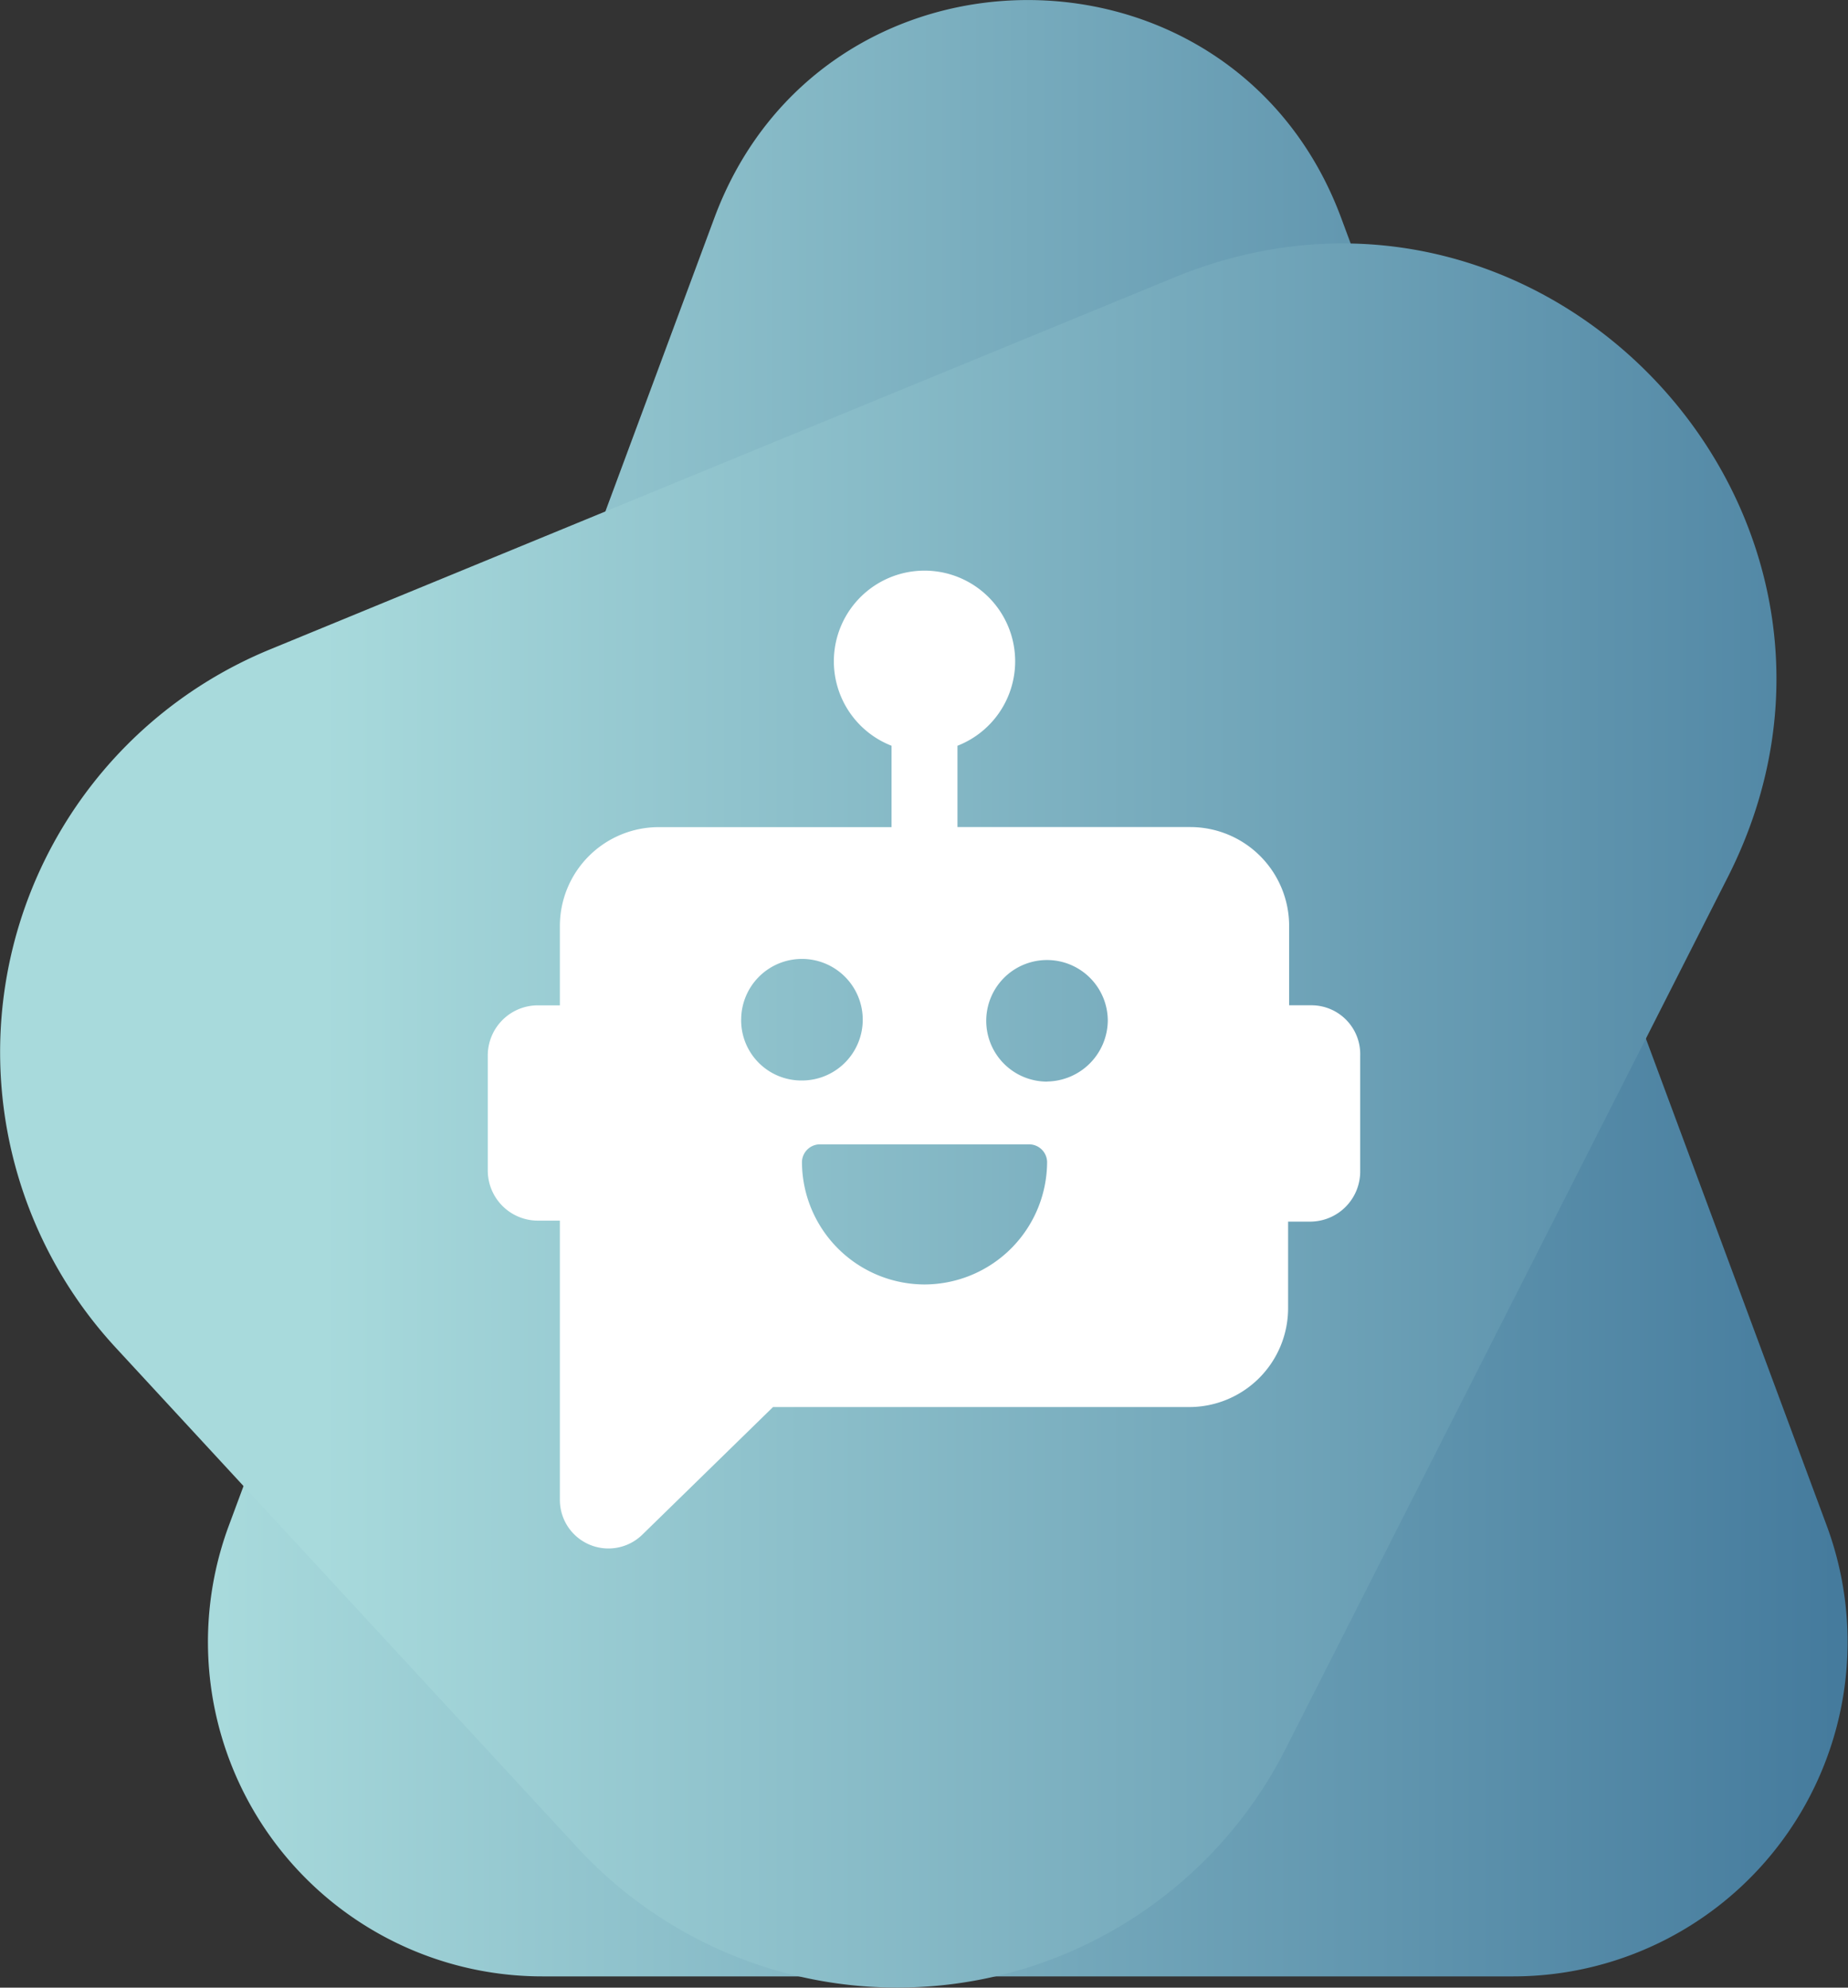
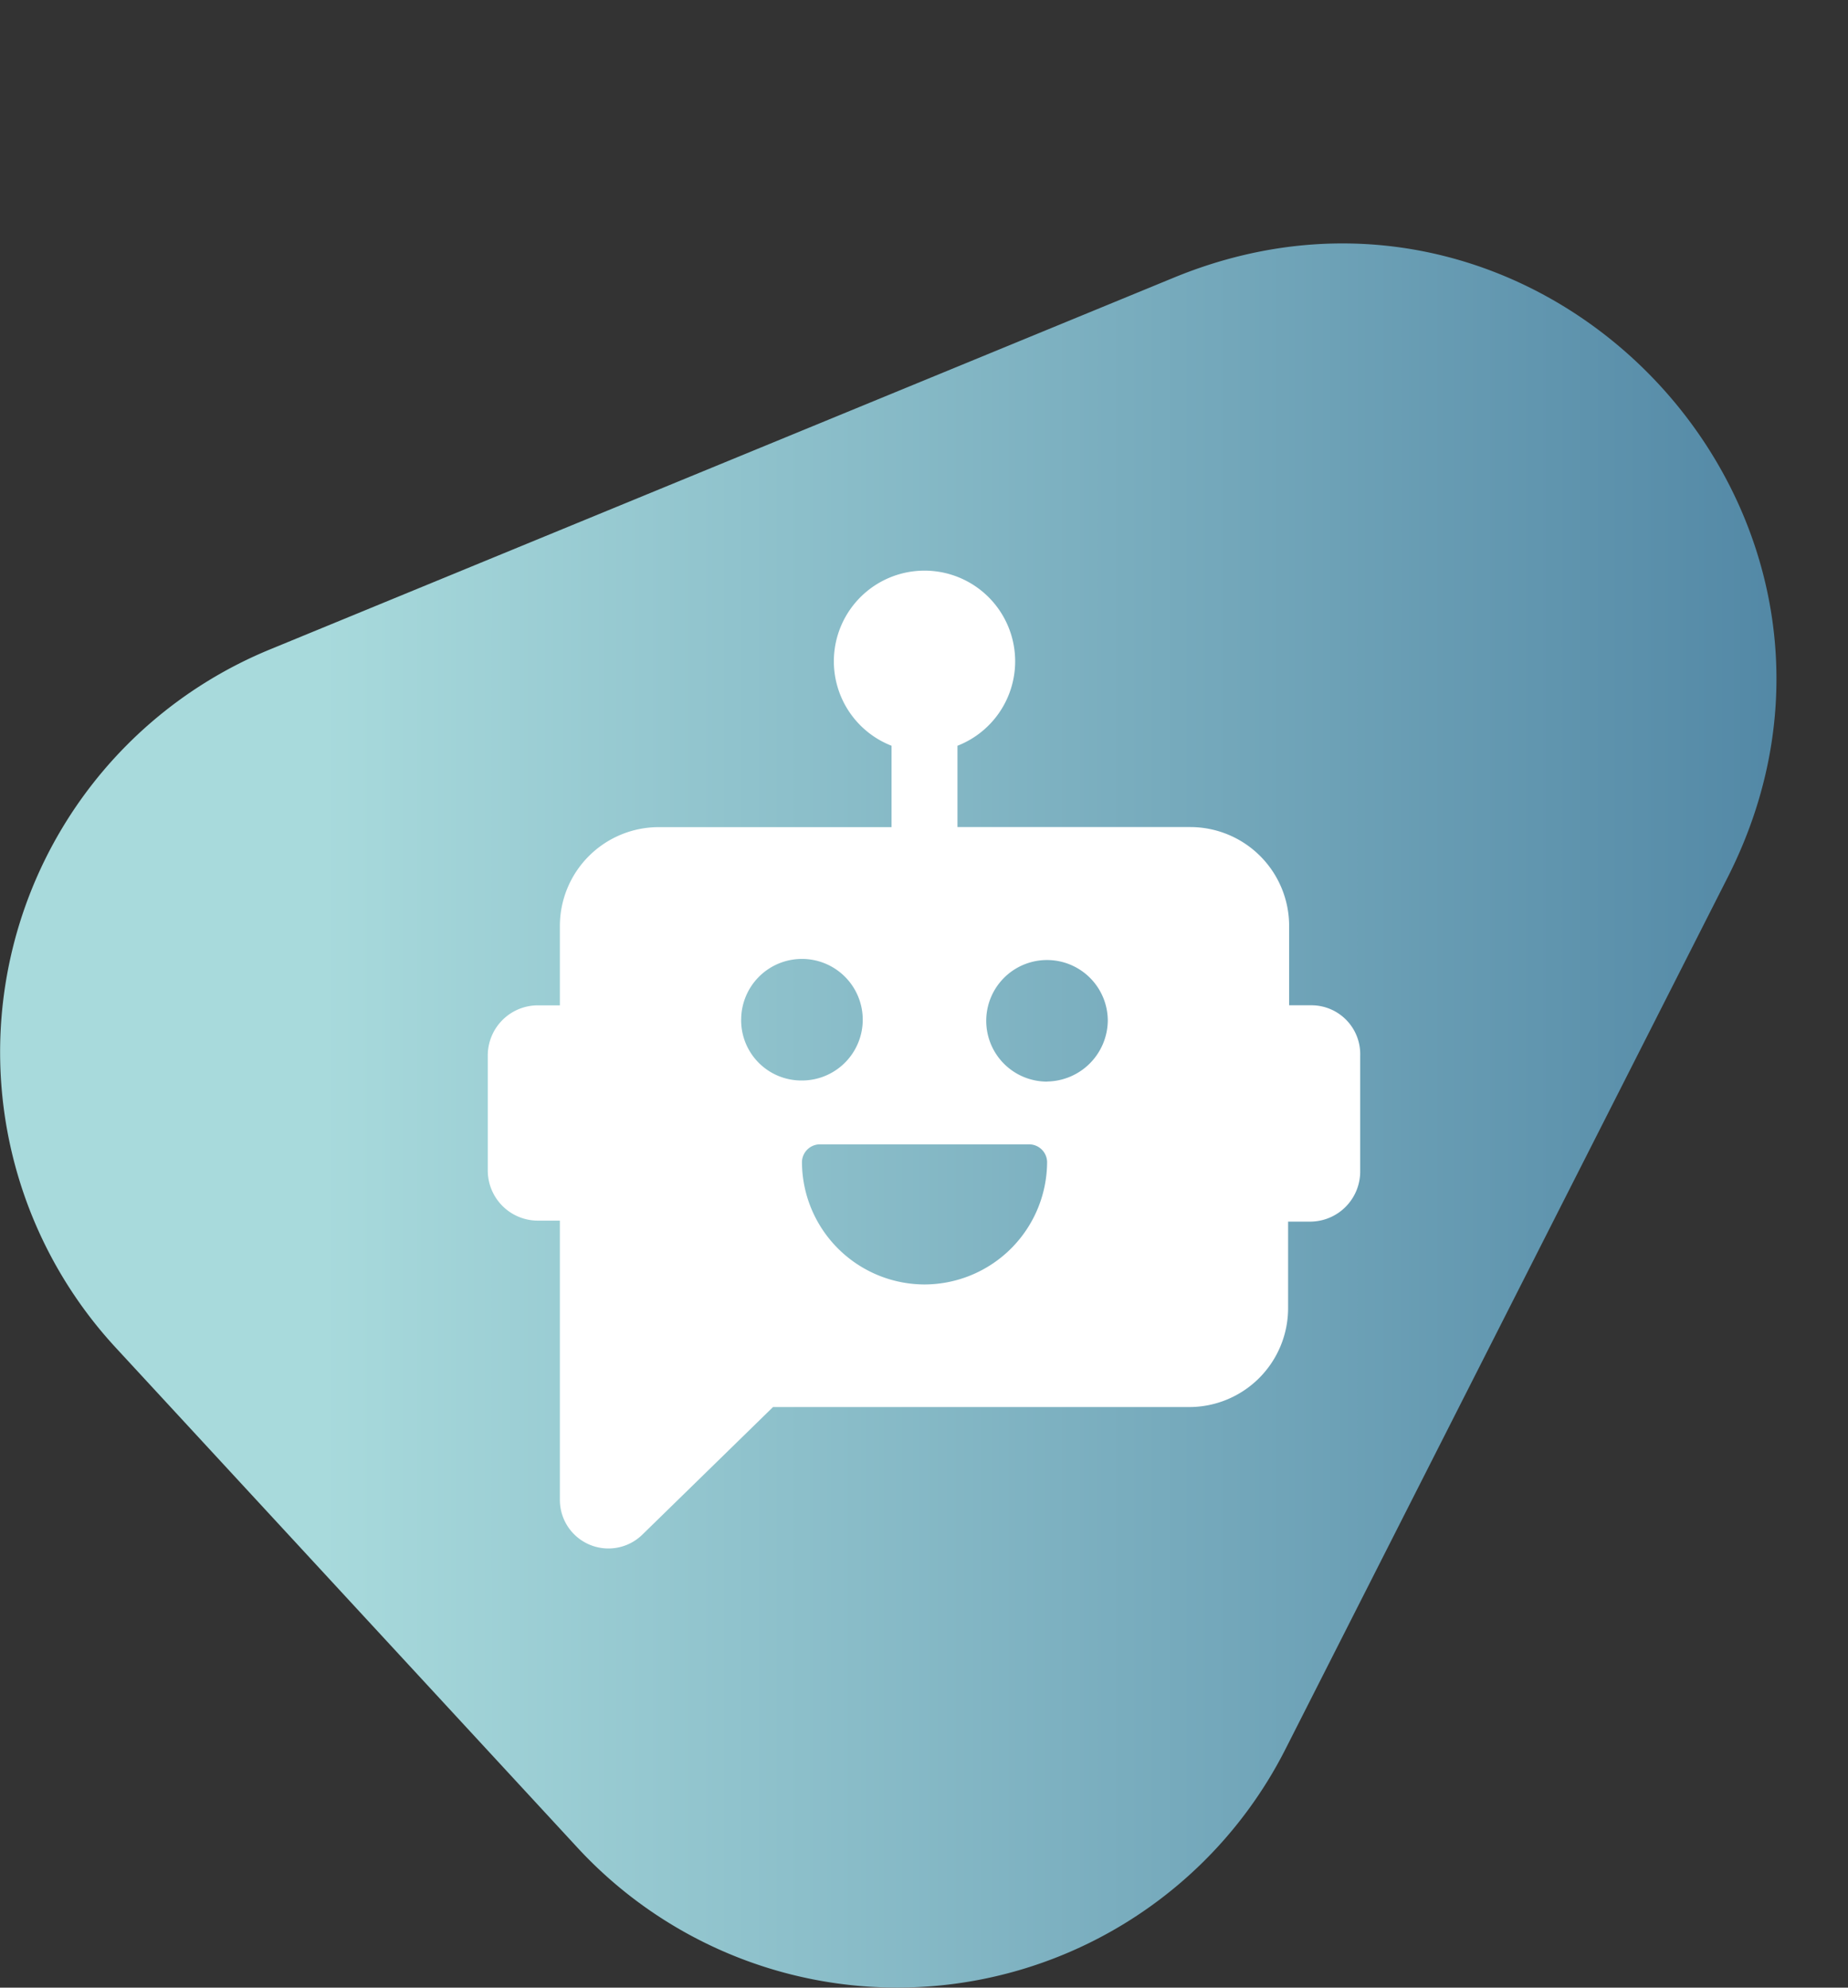
<svg xmlns="http://www.w3.org/2000/svg" xmlns:xlink="http://www.w3.org/1999/xlink" width="80.178" height="86.225" viewBox="0 0 80.178 86.225">
  <rect x="0" y="0" width="80.178" height="86.225" fill="#333333" stroke="none" />
  <defs>
    <linearGradient id="linear-gradient" y1="0.5" x2="1" y2="0.5" gradientUnits="objectBoundingBox">
      <stop offset="0" stop-color="#a8dadc" />
      <stop offset="1" stop-color="#457b9d" />
    </linearGradient>
    <linearGradient id="linear-gradient-2" x1="0.173" y1="0.767" x2="1.047" y2="0.767" xlink:href="#linear-gradient" />
  </defs>
  <g id="meteor-exp-4" transform="translate(-171.385 -2233.37)">
-     <path id="Path_31" data-name="Path 31" d="M182.639,238.507l-21.062,56.72a14.508,14.508,0,0,0,13.6,19.559H217.3a14.509,14.509,0,0,0,13.6-19.559l-21.063-56.72C205.158,225.9,187.322,225.9,182.639,238.507Z" transform="translate(19.738 2004.32)" fill="url(#linear-gradient)" style="mix-blend-mode: multiply;isolation: isolate" />
    <path id="Path_32" data-name="Path 32" d="M202.581,241.092l-39.225,16.132a18.888,18.888,0,0,0-6.691,30.284L176.7,309.2a18.887,18.887,0,0,0,30.718-4.271l19.189-37.823C234.532,251.488,218.777,234.431,202.581,241.092Z" transform="translate(19.738 2004.32)" fill="url(#linear-gradient-2)" style="mix-blend-mode: multiply;isolation: isolate" />
    <path id="Path_6083" data-name="Path 6083" d="M43.351,21.358h-.983V17.917a4.291,4.291,0,0,0-4.29-4.29h-10.1V10.1a3.933,3.933,0,1,0-2.86,0v3.53h-10.1a4.291,4.291,0,0,0-4.29,4.29v3.441H9.745A2.175,2.175,0,0,0,7.6,23.5v5.05A2.175,2.175,0,0,0,9.745,30.7h.983V42.809A2.106,2.106,0,0,0,14.3,44.328l5.675-5.541H38.033a4.291,4.291,0,0,0,4.29-4.29V30.743h.983A2.175,2.175,0,0,0,45.451,28.6v-5.05A2.119,2.119,0,0,0,43.351,21.358Zm-24.757.626a2.637,2.637,0,1,1,2.637,2.637A2.613,2.613,0,0,1,18.593,21.984Zm7.955,11.485a5.331,5.331,0,0,1-5.318-5.318.783.783,0,0,1,.76-.76h9.116a.783.783,0,0,1,.76.76A5.331,5.331,0,0,1,26.548,33.469Zm5.318-8.8A2.637,2.637,0,1,1,34.5,22.029,2.671,2.671,0,0,1,31.866,24.665Z" transform="translate(184.948 2255.621)" fill="#fff" />
  </g>
</svg>